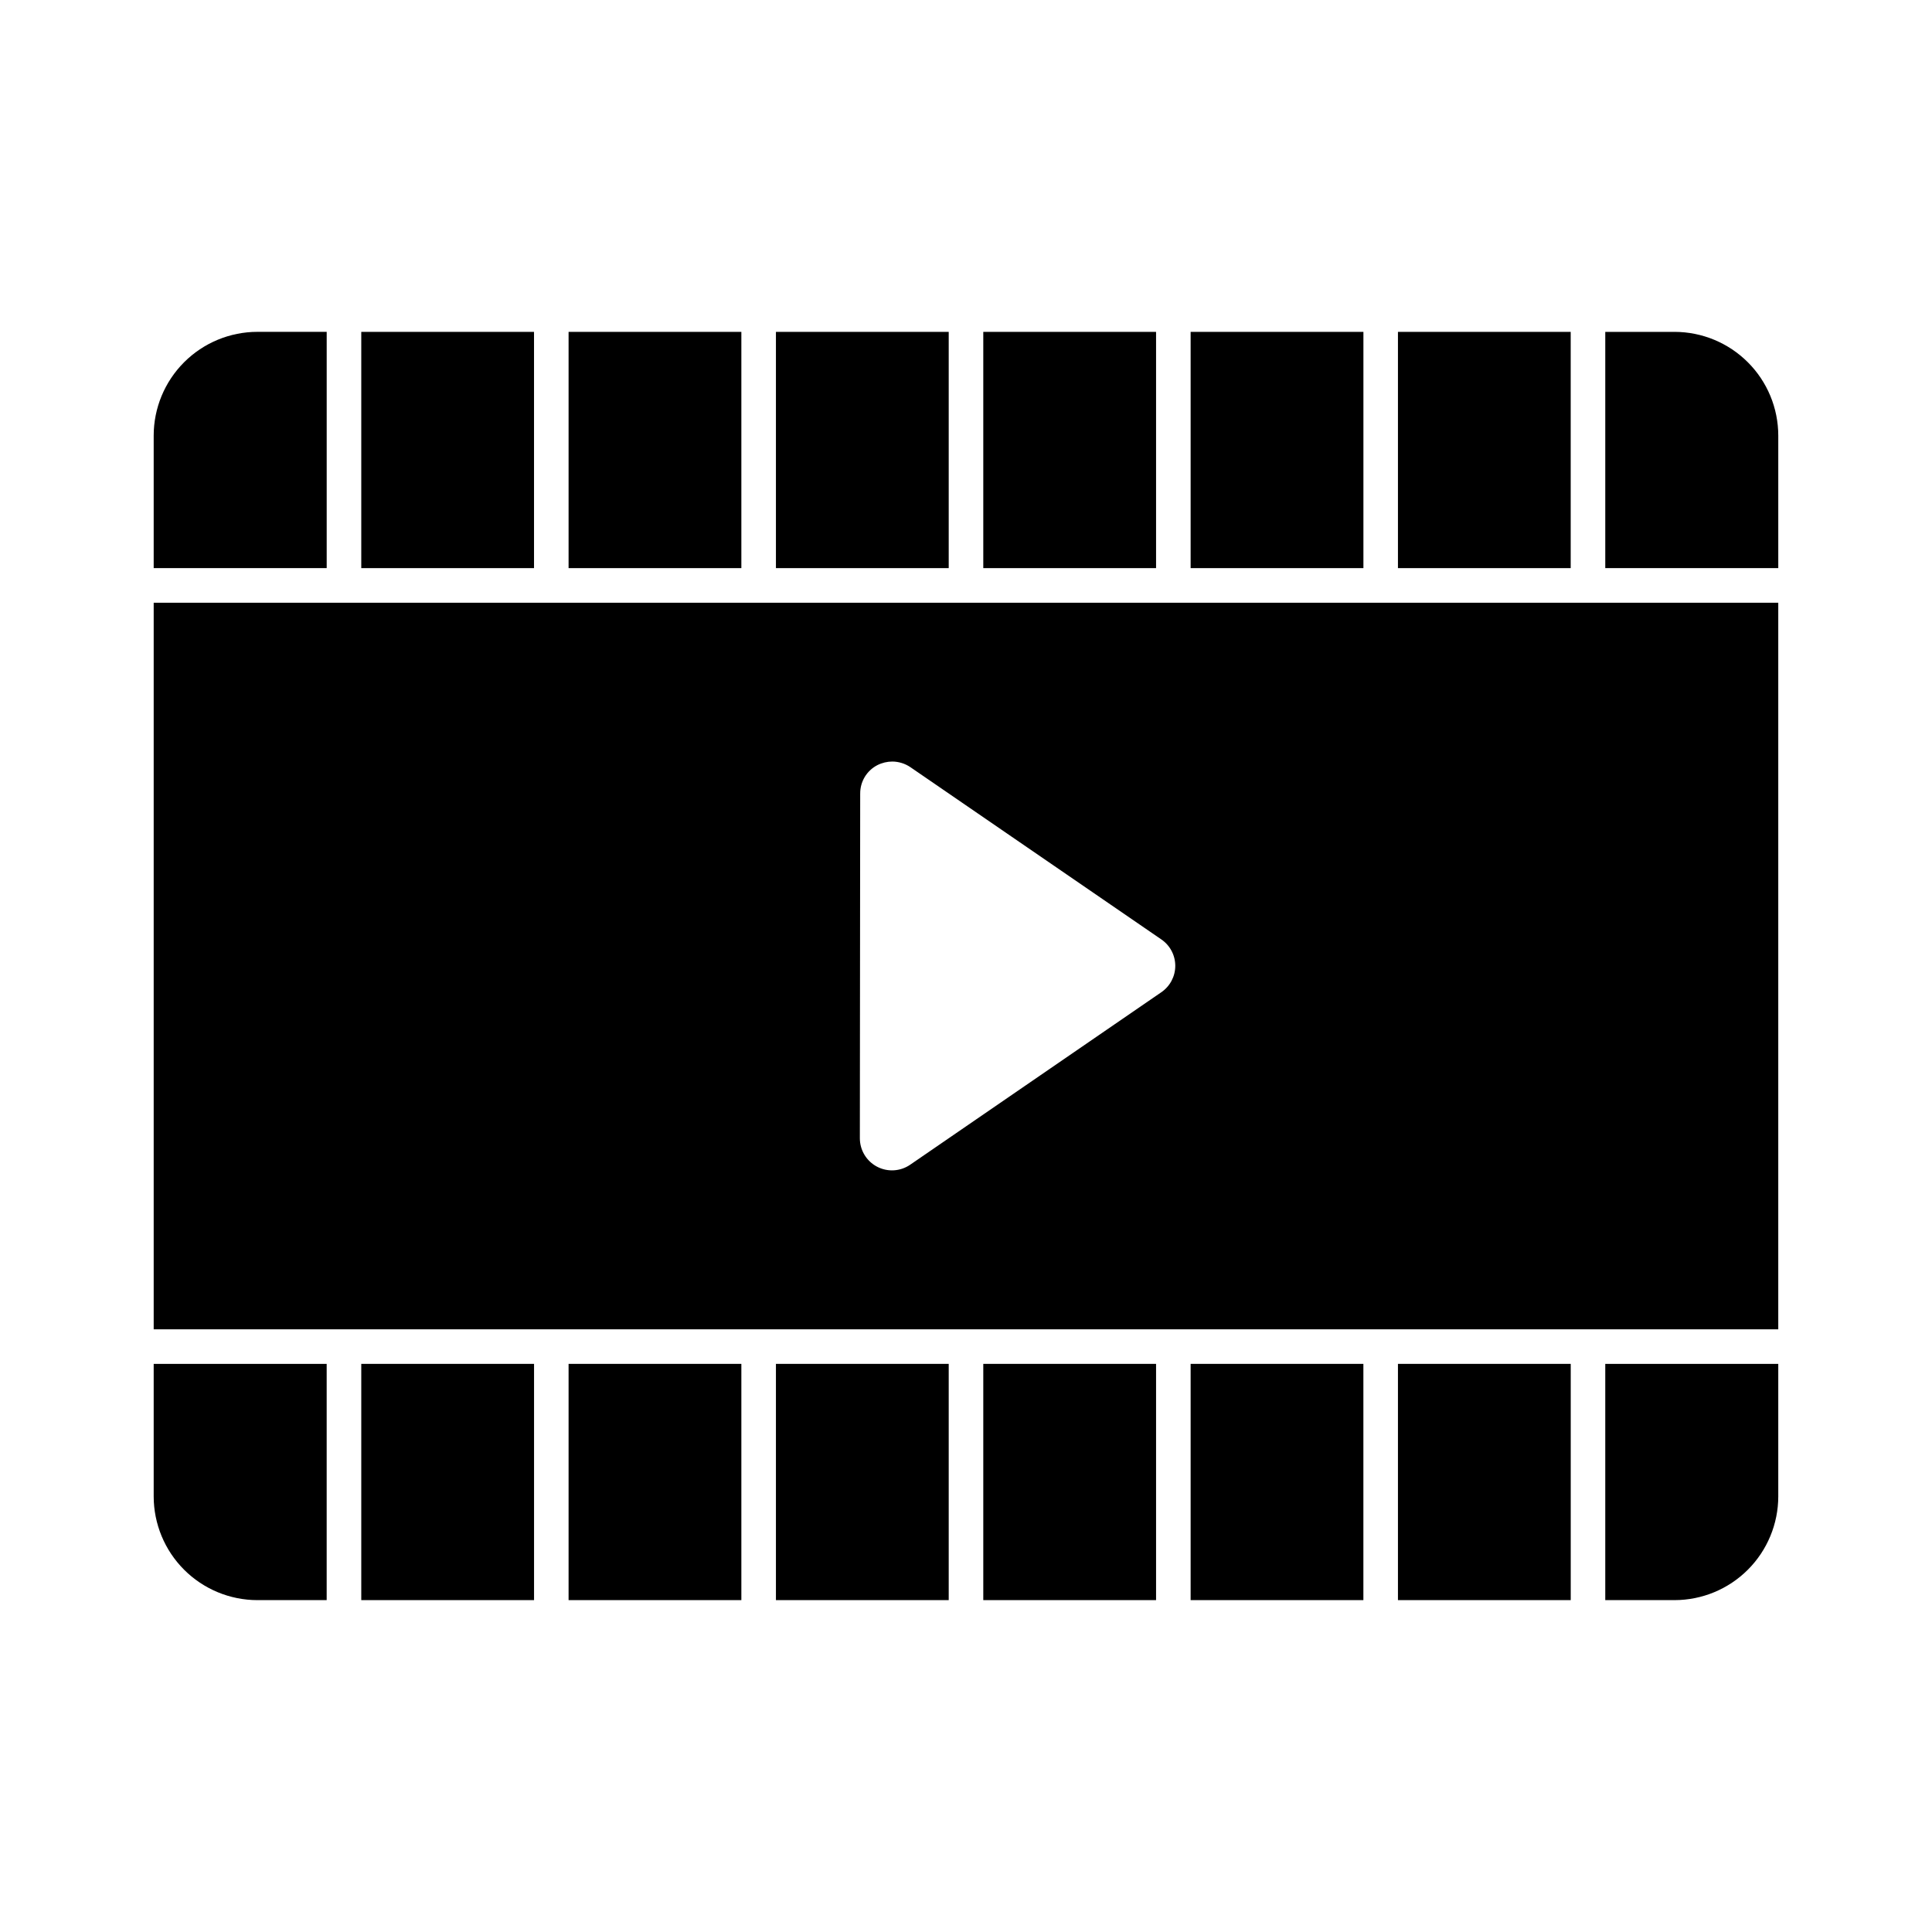
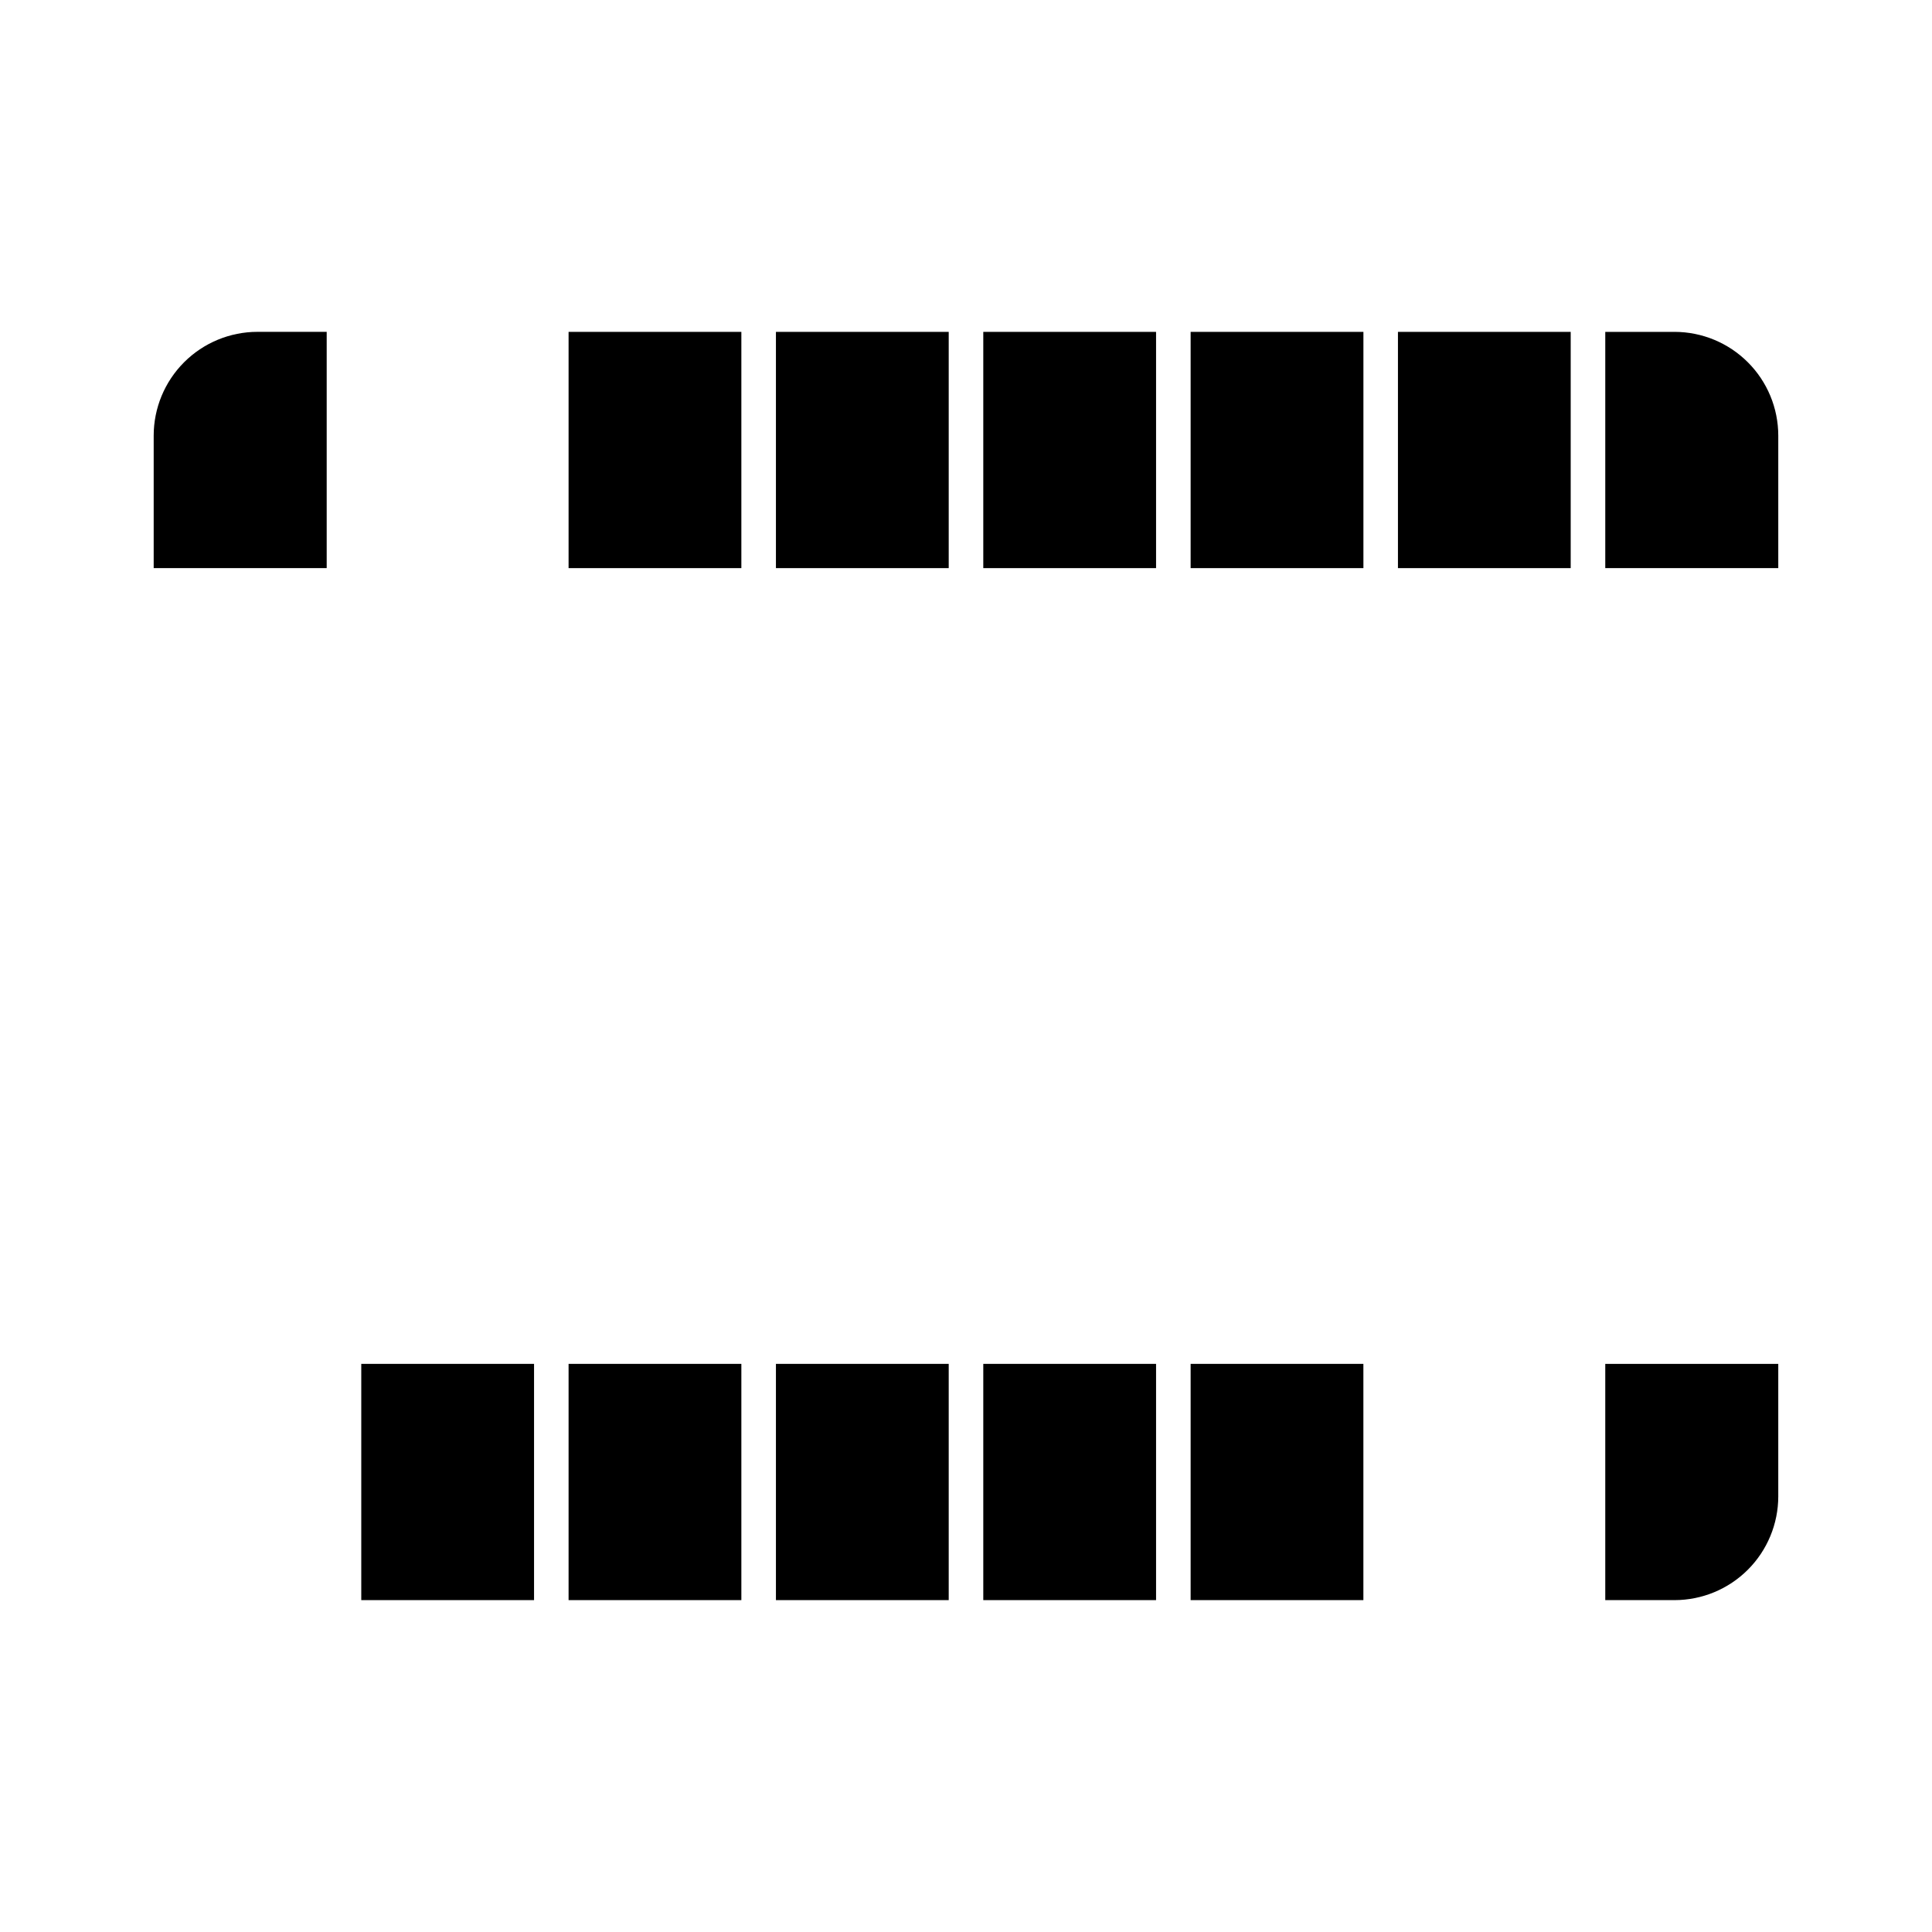
<svg xmlns="http://www.w3.org/2000/svg" fill="#000000" width="800px" height="800px" version="1.1" viewBox="144 144 512 512">
  <g>
    <path d="m459.53 505.44h45.781v62.609h-45.781z" />
    <path d="m404.58 505.44h45.789v62.609h-45.789z" />
    <path d="m349.63 505.44h45.789v62.609h-45.789z" />
    <path d="m615.26 505.44h-45.848v62.609h18.367c7.285-0.008 14.27-2.906 19.422-8.059 5.152-5.152 8.051-12.137 8.059-19.422z" />
    <path d="m239.74 505.44h45.789v62.609h-45.789z" />
-     <path d="m514.47 505.44h45.789v62.609h-45.789z" />
-     <path d="m184.73 303.73v192.55h430.53v-192.55zm267.02 103.23-66.551 45.707c-2.602 1.785-5.981 1.984-8.773 0.516-2.797-1.469-4.547-4.363-4.555-7.523l0.09-91.328 0.004 0.004c-0.039-3.176 1.715-6.098 4.535-7.559 1.234-0.629 2.598-0.957 3.984-0.961 1.715 0.016 3.391 0.539 4.809 1.512l66.457 45.617c2.32 1.578 3.711 4.203 3.711 7.008s-1.391 5.43-3.711 7.008z" />
    <path d="m294.68 505.44h45.789v62.609h-45.789z" />
    <path d="m184.73 294.55h45.848v-62.609h-18.367c-7.285 0.008-14.27 2.906-19.422 8.059-5.152 5.152-8.051 12.137-8.059 19.422z" />
    <path d="m514.47 231.95h45.781v62.609h-45.781z" />
-     <path d="m212.21 568.05h18.363v-62.609h-45.844v35.129c0.008 7.285 2.906 14.27 8.059 19.422 5.152 5.152 12.137 8.051 19.422 8.059z" />
    <path d="m587.78 231.95h-18.367v62.609h45.848v-35.129c-0.008-7.285-2.906-14.27-8.059-19.422s-12.137-8.051-19.422-8.059z" />
    <path d="m459.53 231.95h45.789v62.609h-45.789z" />
    <path d="m294.68 231.95h45.789v62.609h-45.789z" />
-     <path d="m239.74 231.95h45.781v62.609h-45.781z" />
    <path d="m404.58 231.95h45.789v62.609h-45.789z" />
    <path d="m349.63 231.95h45.789v62.609h-45.789z" />
  </g>
</svg>